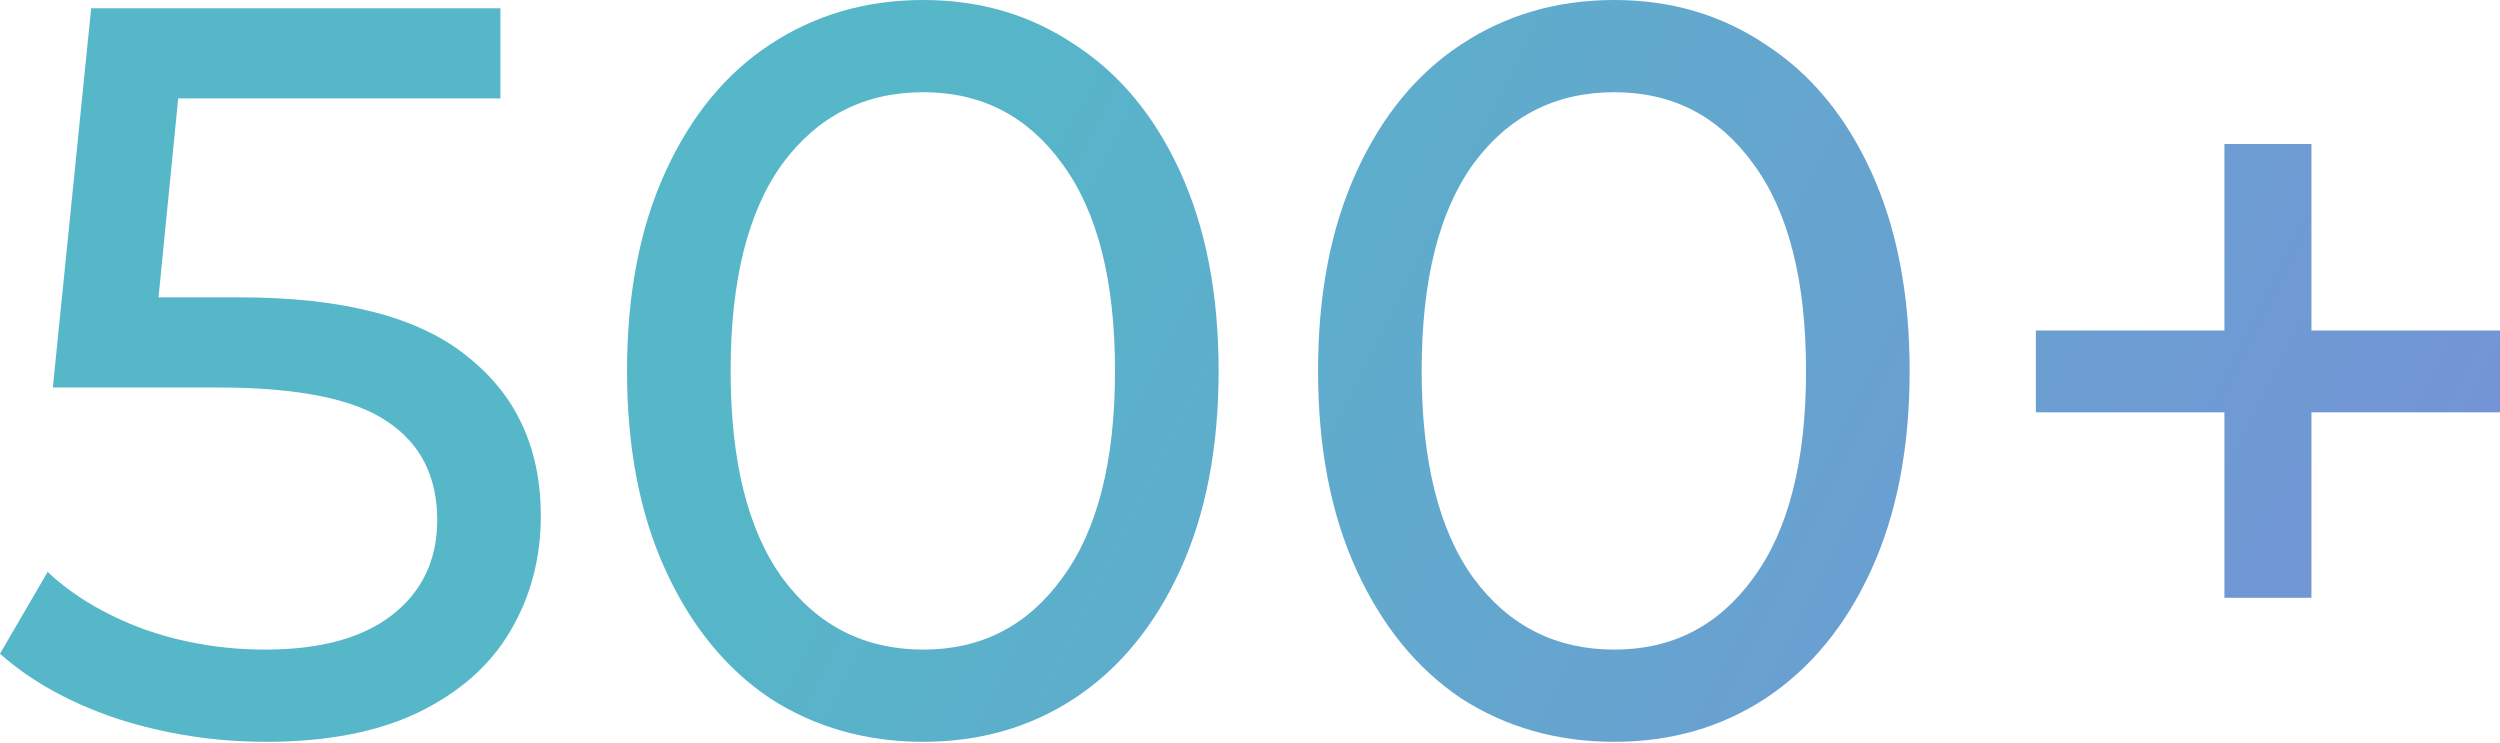
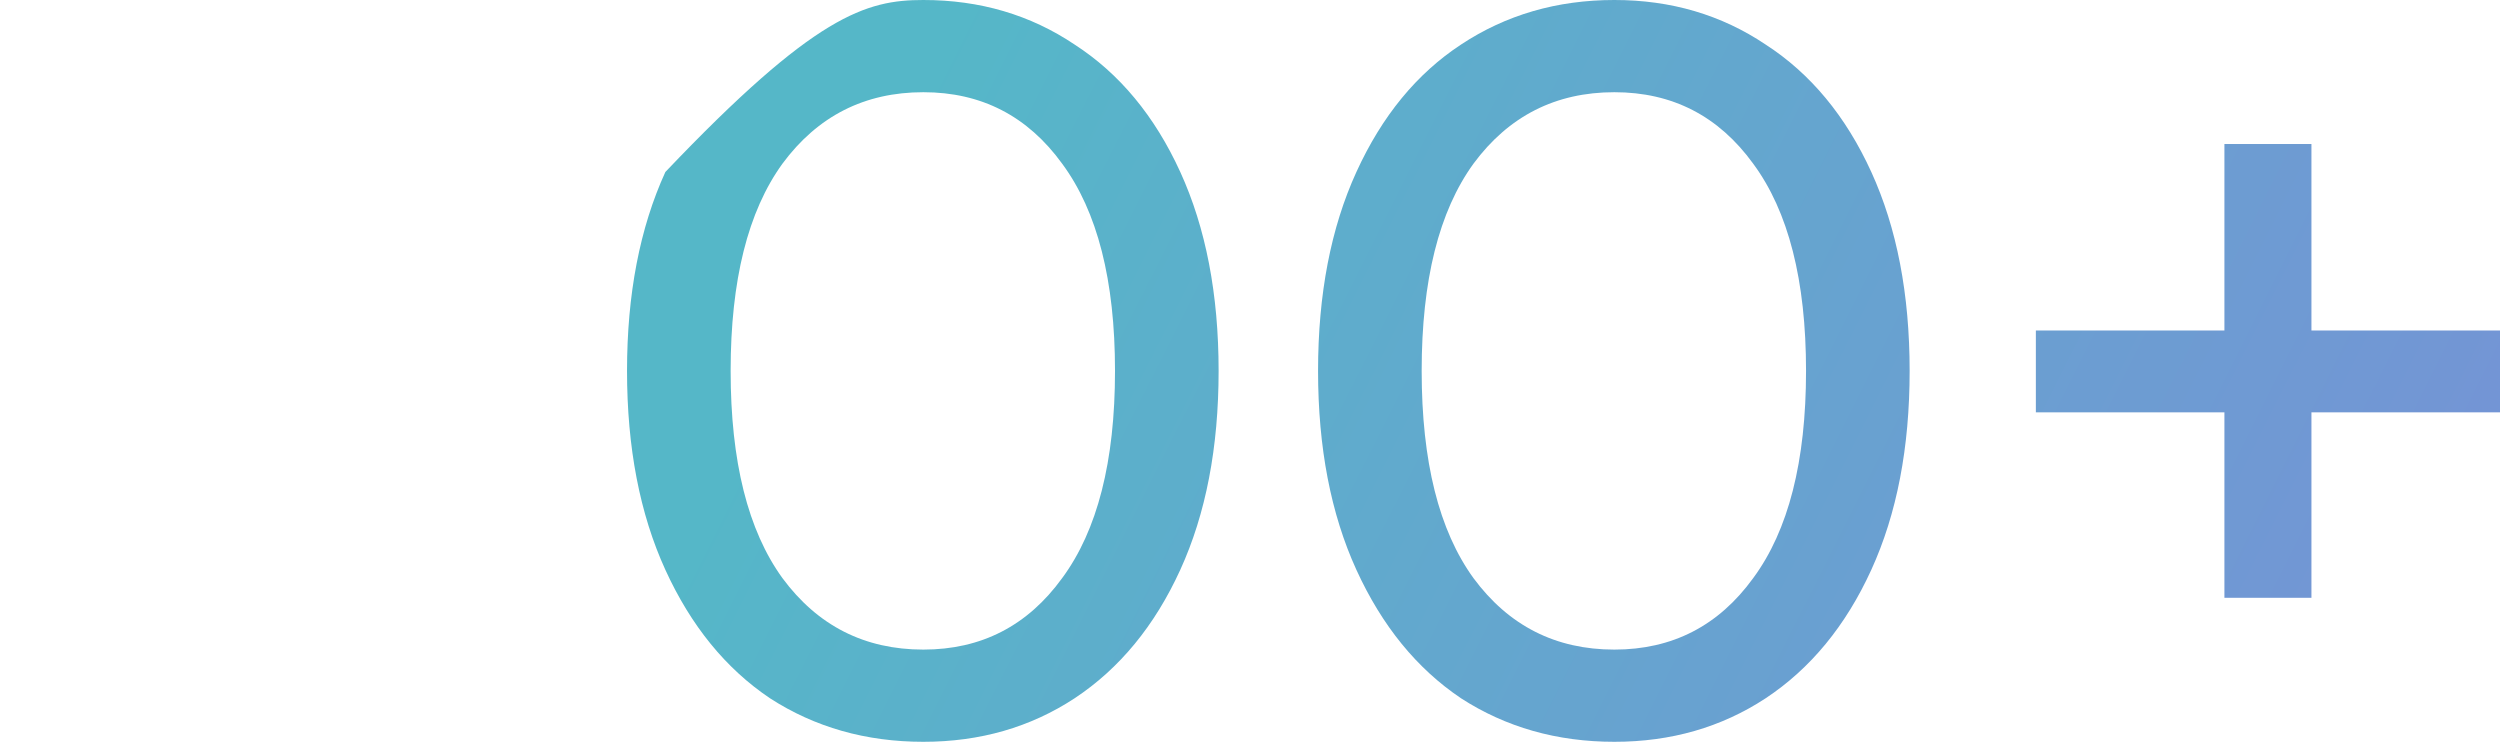
<svg xmlns="http://www.w3.org/2000/svg" width="387" height="115" viewBox="0 0 387 115" fill="none">
-   <path d="M37.047 46.029C53.085 46.029 64.847 49.076 72.331 55.17C79.922 61.158 83.718 69.391 83.718 79.869C83.718 86.498 82.114 92.485 78.906 97.831C75.806 103.07 71.048 107.24 64.633 110.341C58.324 113.334 50.519 114.831 41.217 114.831C33.305 114.831 25.661 113.655 18.283 111.303C10.906 108.844 4.811 105.476 0 101.199L7.377 88.529C11.226 92.164 16.145 95.105 22.132 97.35C28.12 99.488 34.428 100.558 41.057 100.558C49.504 100.558 56.026 98.793 60.623 95.265C65.328 91.63 67.68 86.712 67.68 80.51C67.68 73.774 65.114 68.696 59.982 65.274C54.85 61.746 46.082 59.982 33.68 59.982H8.179L14.113 1.283H77.463V15.236H27.585L24.538 46.029H37.047Z" fill="url(#paint0_linear_1210_5906)" />
-   <path d="M142.933 114.831C134.058 114.831 126.146 112.586 119.197 108.095C112.354 103.498 106.954 96.869 102.998 88.208C99.042 79.548 97.064 69.284 97.064 57.416C97.064 45.548 99.042 35.283 102.998 26.623C106.954 17.962 112.354 11.387 119.197 6.896C126.146 2.299 134.058 0 142.933 0C151.7 0 159.505 2.299 166.348 6.896C173.298 11.387 178.751 17.962 182.707 26.623C186.663 35.283 188.641 45.548 188.641 57.416C188.641 69.284 186.663 79.548 182.707 88.208C178.751 96.869 173.298 103.498 166.348 108.095C159.505 112.586 151.7 114.831 142.933 114.831ZM142.933 100.558C151.914 100.558 159.077 96.869 164.423 89.491C169.876 82.114 172.603 71.422 172.603 57.416C172.603 43.409 169.876 32.717 164.423 25.34C159.077 17.962 151.914 14.274 142.933 14.274C133.844 14.274 126.574 17.962 121.121 25.34C115.775 32.717 113.102 43.409 113.102 57.416C113.102 71.422 115.775 82.114 121.121 89.491C126.574 96.869 133.844 100.558 142.933 100.558Z" fill="url(#paint1_linear_1210_5906)" />
+   <path d="M142.933 114.831C134.058 114.831 126.146 112.586 119.197 108.095C112.354 103.498 106.954 96.869 102.998 88.208C99.042 79.548 97.064 69.284 97.064 57.416C97.064 45.548 99.042 35.283 102.998 26.623C126.146 2.299 134.058 0 142.933 0C151.7 0 159.505 2.299 166.348 6.896C173.298 11.387 178.751 17.962 182.707 26.623C186.663 35.283 188.641 45.548 188.641 57.416C188.641 69.284 186.663 79.548 182.707 88.208C178.751 96.869 173.298 103.498 166.348 108.095C159.505 112.586 151.7 114.831 142.933 114.831ZM142.933 100.558C151.914 100.558 159.077 96.869 164.423 89.491C169.876 82.114 172.603 71.422 172.603 57.416C172.603 43.409 169.876 32.717 164.423 25.34C159.077 17.962 151.914 14.274 142.933 14.274C133.844 14.274 126.574 17.962 121.121 25.34C115.775 32.717 113.102 43.409 113.102 57.416C113.102 71.422 115.775 82.114 121.121 89.491C126.574 96.869 133.844 100.558 142.933 100.558Z" fill="url(#paint1_linear_1210_5906)" />
  <path d="M249.904 114.831C241.03 114.831 233.118 112.586 226.168 108.095C219.325 103.498 213.926 96.869 209.97 88.208C206.014 79.548 204.036 69.284 204.036 57.416C204.036 45.548 206.014 35.283 209.97 26.623C213.926 17.962 219.325 11.387 226.168 6.896C233.118 2.299 241.03 0 249.904 0C258.671 0 266.477 2.299 273.319 6.896C280.269 11.387 285.722 17.962 289.678 26.623C293.634 35.283 295.612 45.548 295.612 57.416C295.612 69.284 293.634 79.548 289.678 88.208C285.722 96.869 280.269 103.498 273.319 108.095C266.477 112.586 258.671 114.831 249.904 114.831ZM249.904 100.558C258.885 100.558 266.049 96.869 271.395 89.491C276.848 82.114 279.574 71.422 279.574 57.416C279.574 43.409 276.848 32.717 271.395 25.34C266.049 17.962 258.885 14.274 249.904 14.274C240.816 14.274 233.545 17.962 228.092 25.34C222.747 32.717 220.074 43.409 220.074 57.416C220.074 71.422 222.747 82.114 228.092 89.491C233.545 96.869 240.816 100.558 249.904 100.558Z" fill="url(#paint2_linear_1210_5906)" />
  <path d="M387 63.831H357.811V92.539H344.34V63.831H315.151V51.161H344.34V22.293H357.811V51.161H387V63.831Z" fill="url(#paint3_linear_1210_5906)" />
  <defs>
    <linearGradient id="paint0_linear_1210_5906" x1="-13.343" y1="-137.742" x2="809.561" y2="275.122" gradientUnits="userSpaceOnUse">
      <stop offset="0.224" stop-color="#55B7C8" />
      <stop offset="1" stop-color="#AF52EE" />
    </linearGradient>
    <linearGradient id="paint1_linear_1210_5906" x1="-13.343" y1="-137.742" x2="809.561" y2="275.122" gradientUnits="userSpaceOnUse">
      <stop offset="0.224" stop-color="#55B7C8" />
      <stop offset="1" stop-color="#AF52EE" />
    </linearGradient>
    <linearGradient id="paint2_linear_1210_5906" x1="-13.343" y1="-137.742" x2="809.561" y2="275.122" gradientUnits="userSpaceOnUse">
      <stop offset="0.224" stop-color="#55B7C8" />
      <stop offset="1" stop-color="#AF52EE" />
    </linearGradient>
    <linearGradient id="paint3_linear_1210_5906" x1="-13.343" y1="-137.742" x2="809.561" y2="275.122" gradientUnits="userSpaceOnUse">
      <stop offset="0.224" stop-color="#55B7C8" />
      <stop offset="1" stop-color="#AF52EE" />
    </linearGradient>
  </defs>
</svg>